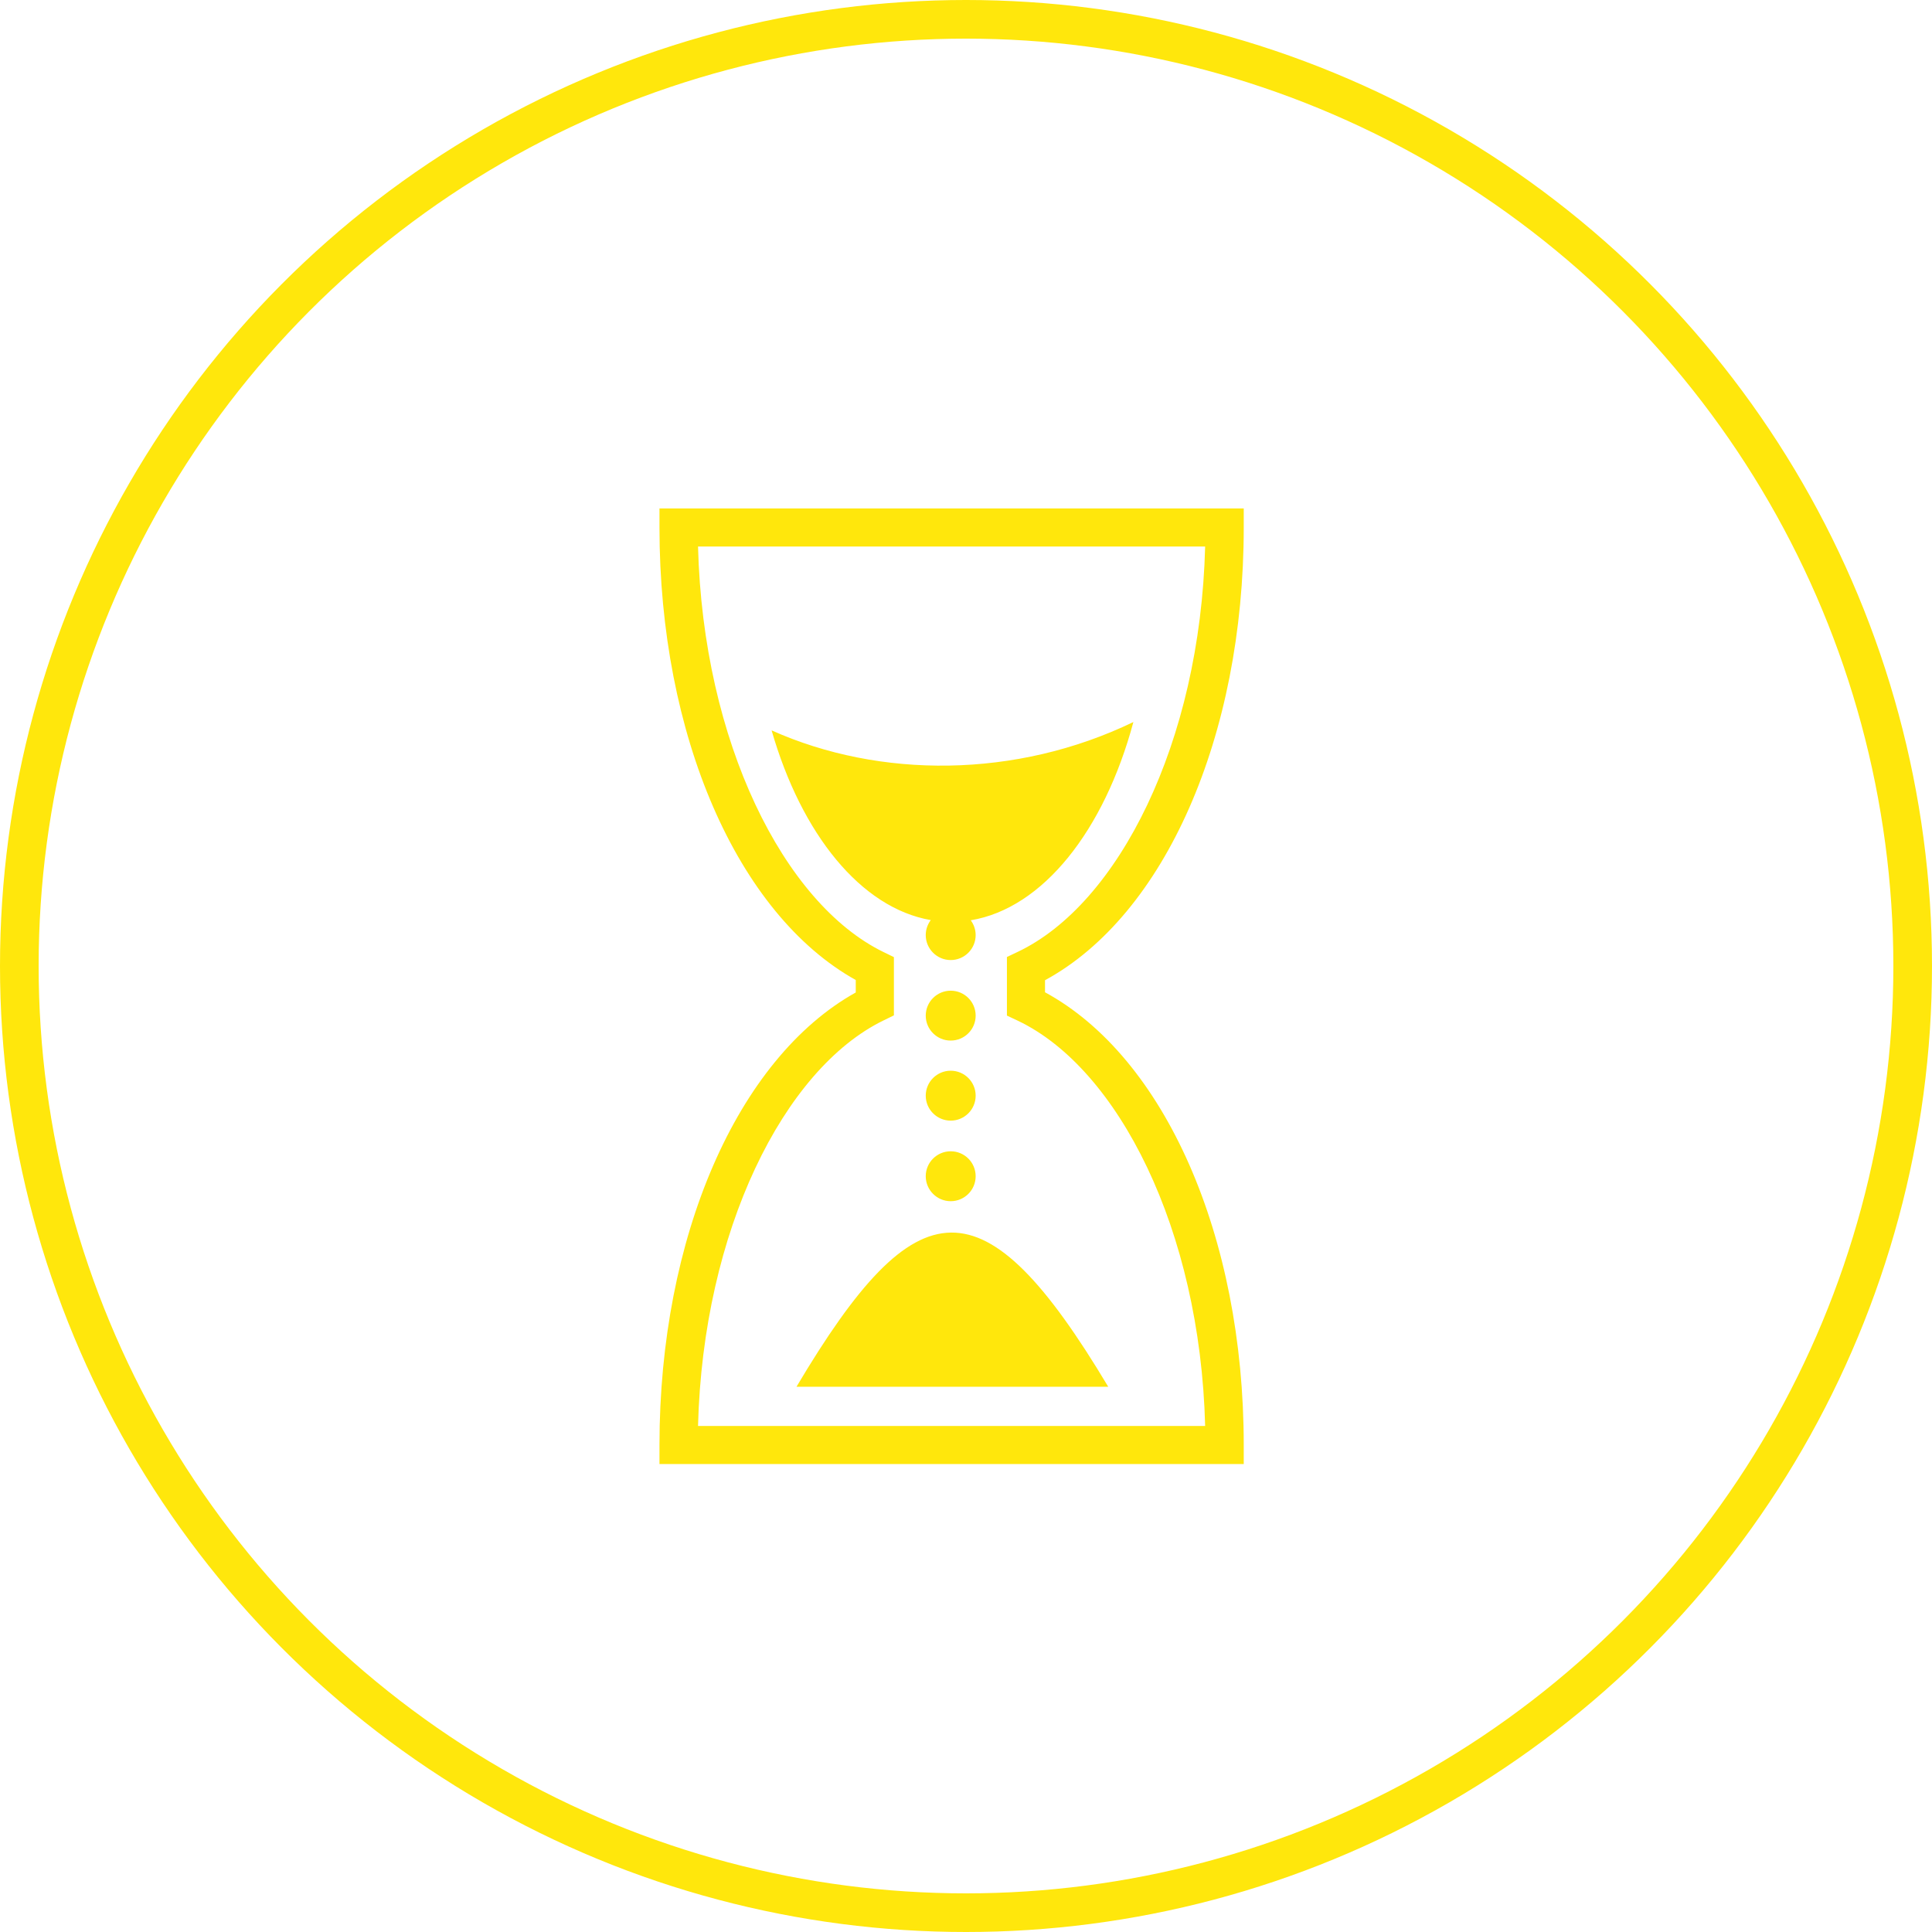
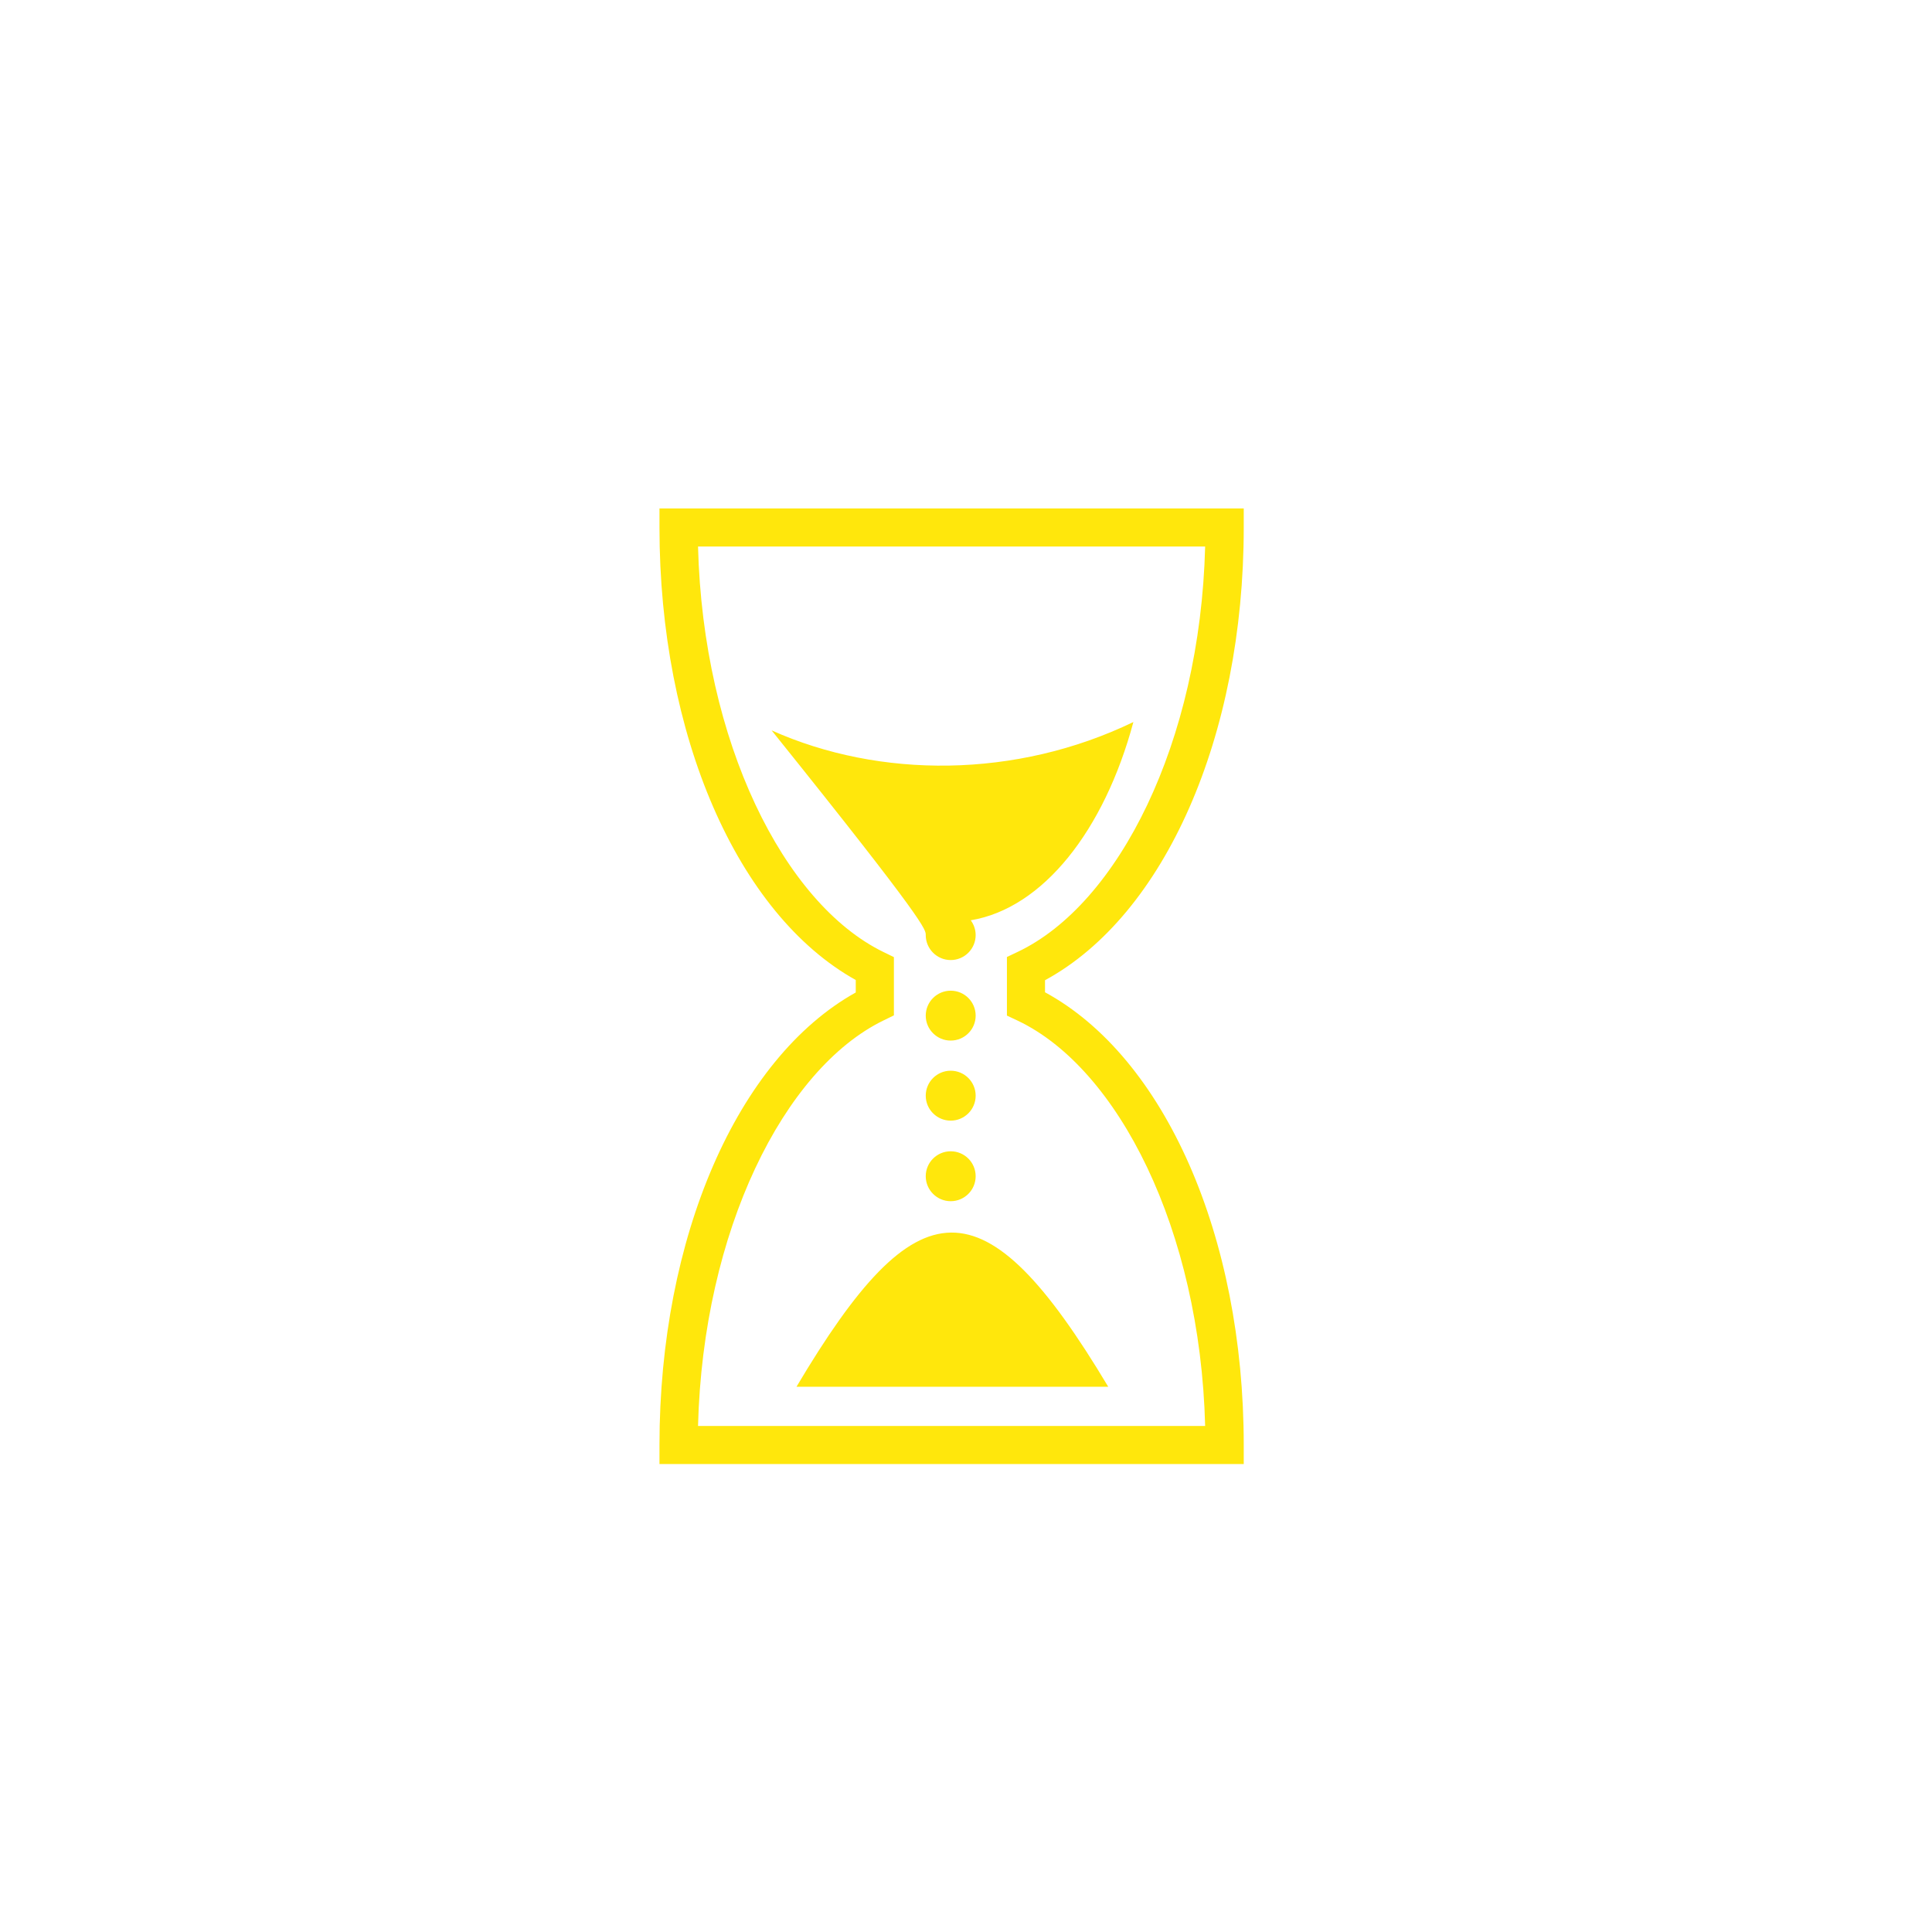
<svg xmlns="http://www.w3.org/2000/svg" width="50" height="50" viewBox="0 0 50 50" fill="none">
-   <circle cx="25" cy="25" r="24.5" stroke="#FFE70C" />
-   <path d="M17.067 13.159V13.651C17.067 19.028 19.079 23.652 22.147 25.363V25.685C19.079 27.395 17.067 32.02 17.067 37.397V37.889H32.188V37.397C32.188 31.988 30.142 27.363 27.045 25.68V25.368C30.142 23.685 32.188 19.059 32.188 13.651V13.159H17.066H17.067ZM18.065 14.144H31.189C31.059 19.23 28.936 23.4 26.341 24.633L26.059 24.767V26.283L26.341 26.416C28.935 27.649 31.059 31.818 31.189 36.904H18.065C18.195 31.847 20.287 27.671 22.857 26.413L23.134 26.278V24.77L22.857 24.635C20.287 23.377 18.195 19.201 18.065 14.144V14.144ZM29.332 18.686C26.294 20.152 22.765 20.154 19.969 18.902C20.741 21.586 22.279 23.497 24.088 23.812C24.004 23.924 23.958 24.06 23.958 24.2C23.958 24.556 24.248 24.846 24.604 24.846C24.961 24.846 25.25 24.556 25.25 24.2C25.25 24.056 25.202 23.925 25.123 23.817C26.991 23.507 28.577 21.493 29.332 18.686V18.686ZM24.604 25.639C24.248 25.639 23.958 25.928 23.958 26.285C23.958 26.641 24.248 26.93 24.604 26.93C24.961 26.93 25.25 26.641 25.25 26.285C25.25 25.928 24.961 25.639 24.604 25.639ZM24.604 27.71C24.248 27.71 23.958 27.999 23.958 28.356C23.958 28.712 24.248 29.002 24.604 29.002C24.961 29.002 25.25 28.712 25.25 28.356C25.25 27.999 24.961 27.71 24.604 27.71ZM24.604 29.795C24.248 29.795 23.958 30.084 23.958 30.441C23.958 30.797 24.248 31.087 24.604 31.087C24.961 31.087 25.25 30.797 25.25 30.441C25.25 30.084 24.961 29.795 24.604 29.795ZM24.611 31.899C23.387 31.914 22.175 33.258 20.613 35.889H28.681C27.072 33.199 25.835 31.884 24.611 31.899Z" fill="#FFE70C" />
+   <path d="M17.067 13.159V13.651C17.067 19.028 19.079 23.652 22.147 25.363V25.685C19.079 27.395 17.067 32.02 17.067 37.397V37.889H32.188V37.397C32.188 31.988 30.142 27.363 27.045 25.68V25.368C30.142 23.685 32.188 19.059 32.188 13.651V13.159H17.066H17.067ZM18.065 14.144H31.189C31.059 19.23 28.936 23.4 26.341 24.633L26.059 24.767V26.283L26.341 26.416C28.935 27.649 31.059 31.818 31.189 36.904H18.065C18.195 31.847 20.287 27.671 22.857 26.413L23.134 26.278V24.77L22.857 24.635C20.287 23.377 18.195 19.201 18.065 14.144V14.144ZM29.332 18.686C26.294 20.152 22.765 20.154 19.969 18.902C24.004 23.924 23.958 24.06 23.958 24.2C23.958 24.556 24.248 24.846 24.604 24.846C24.961 24.846 25.25 24.556 25.25 24.2C25.25 24.056 25.202 23.925 25.123 23.817C26.991 23.507 28.577 21.493 29.332 18.686V18.686ZM24.604 25.639C24.248 25.639 23.958 25.928 23.958 26.285C23.958 26.641 24.248 26.93 24.604 26.93C24.961 26.93 25.25 26.641 25.25 26.285C25.25 25.928 24.961 25.639 24.604 25.639ZM24.604 27.71C24.248 27.71 23.958 27.999 23.958 28.356C23.958 28.712 24.248 29.002 24.604 29.002C24.961 29.002 25.25 28.712 25.25 28.356C25.25 27.999 24.961 27.71 24.604 27.71ZM24.604 29.795C24.248 29.795 23.958 30.084 23.958 30.441C23.958 30.797 24.248 31.087 24.604 31.087C24.961 31.087 25.25 30.797 25.25 30.441C25.25 30.084 24.961 29.795 24.604 29.795ZM24.611 31.899C23.387 31.914 22.175 33.258 20.613 35.889H28.681C27.072 33.199 25.835 31.884 24.611 31.899Z" fill="#FFE70C" />
</svg>